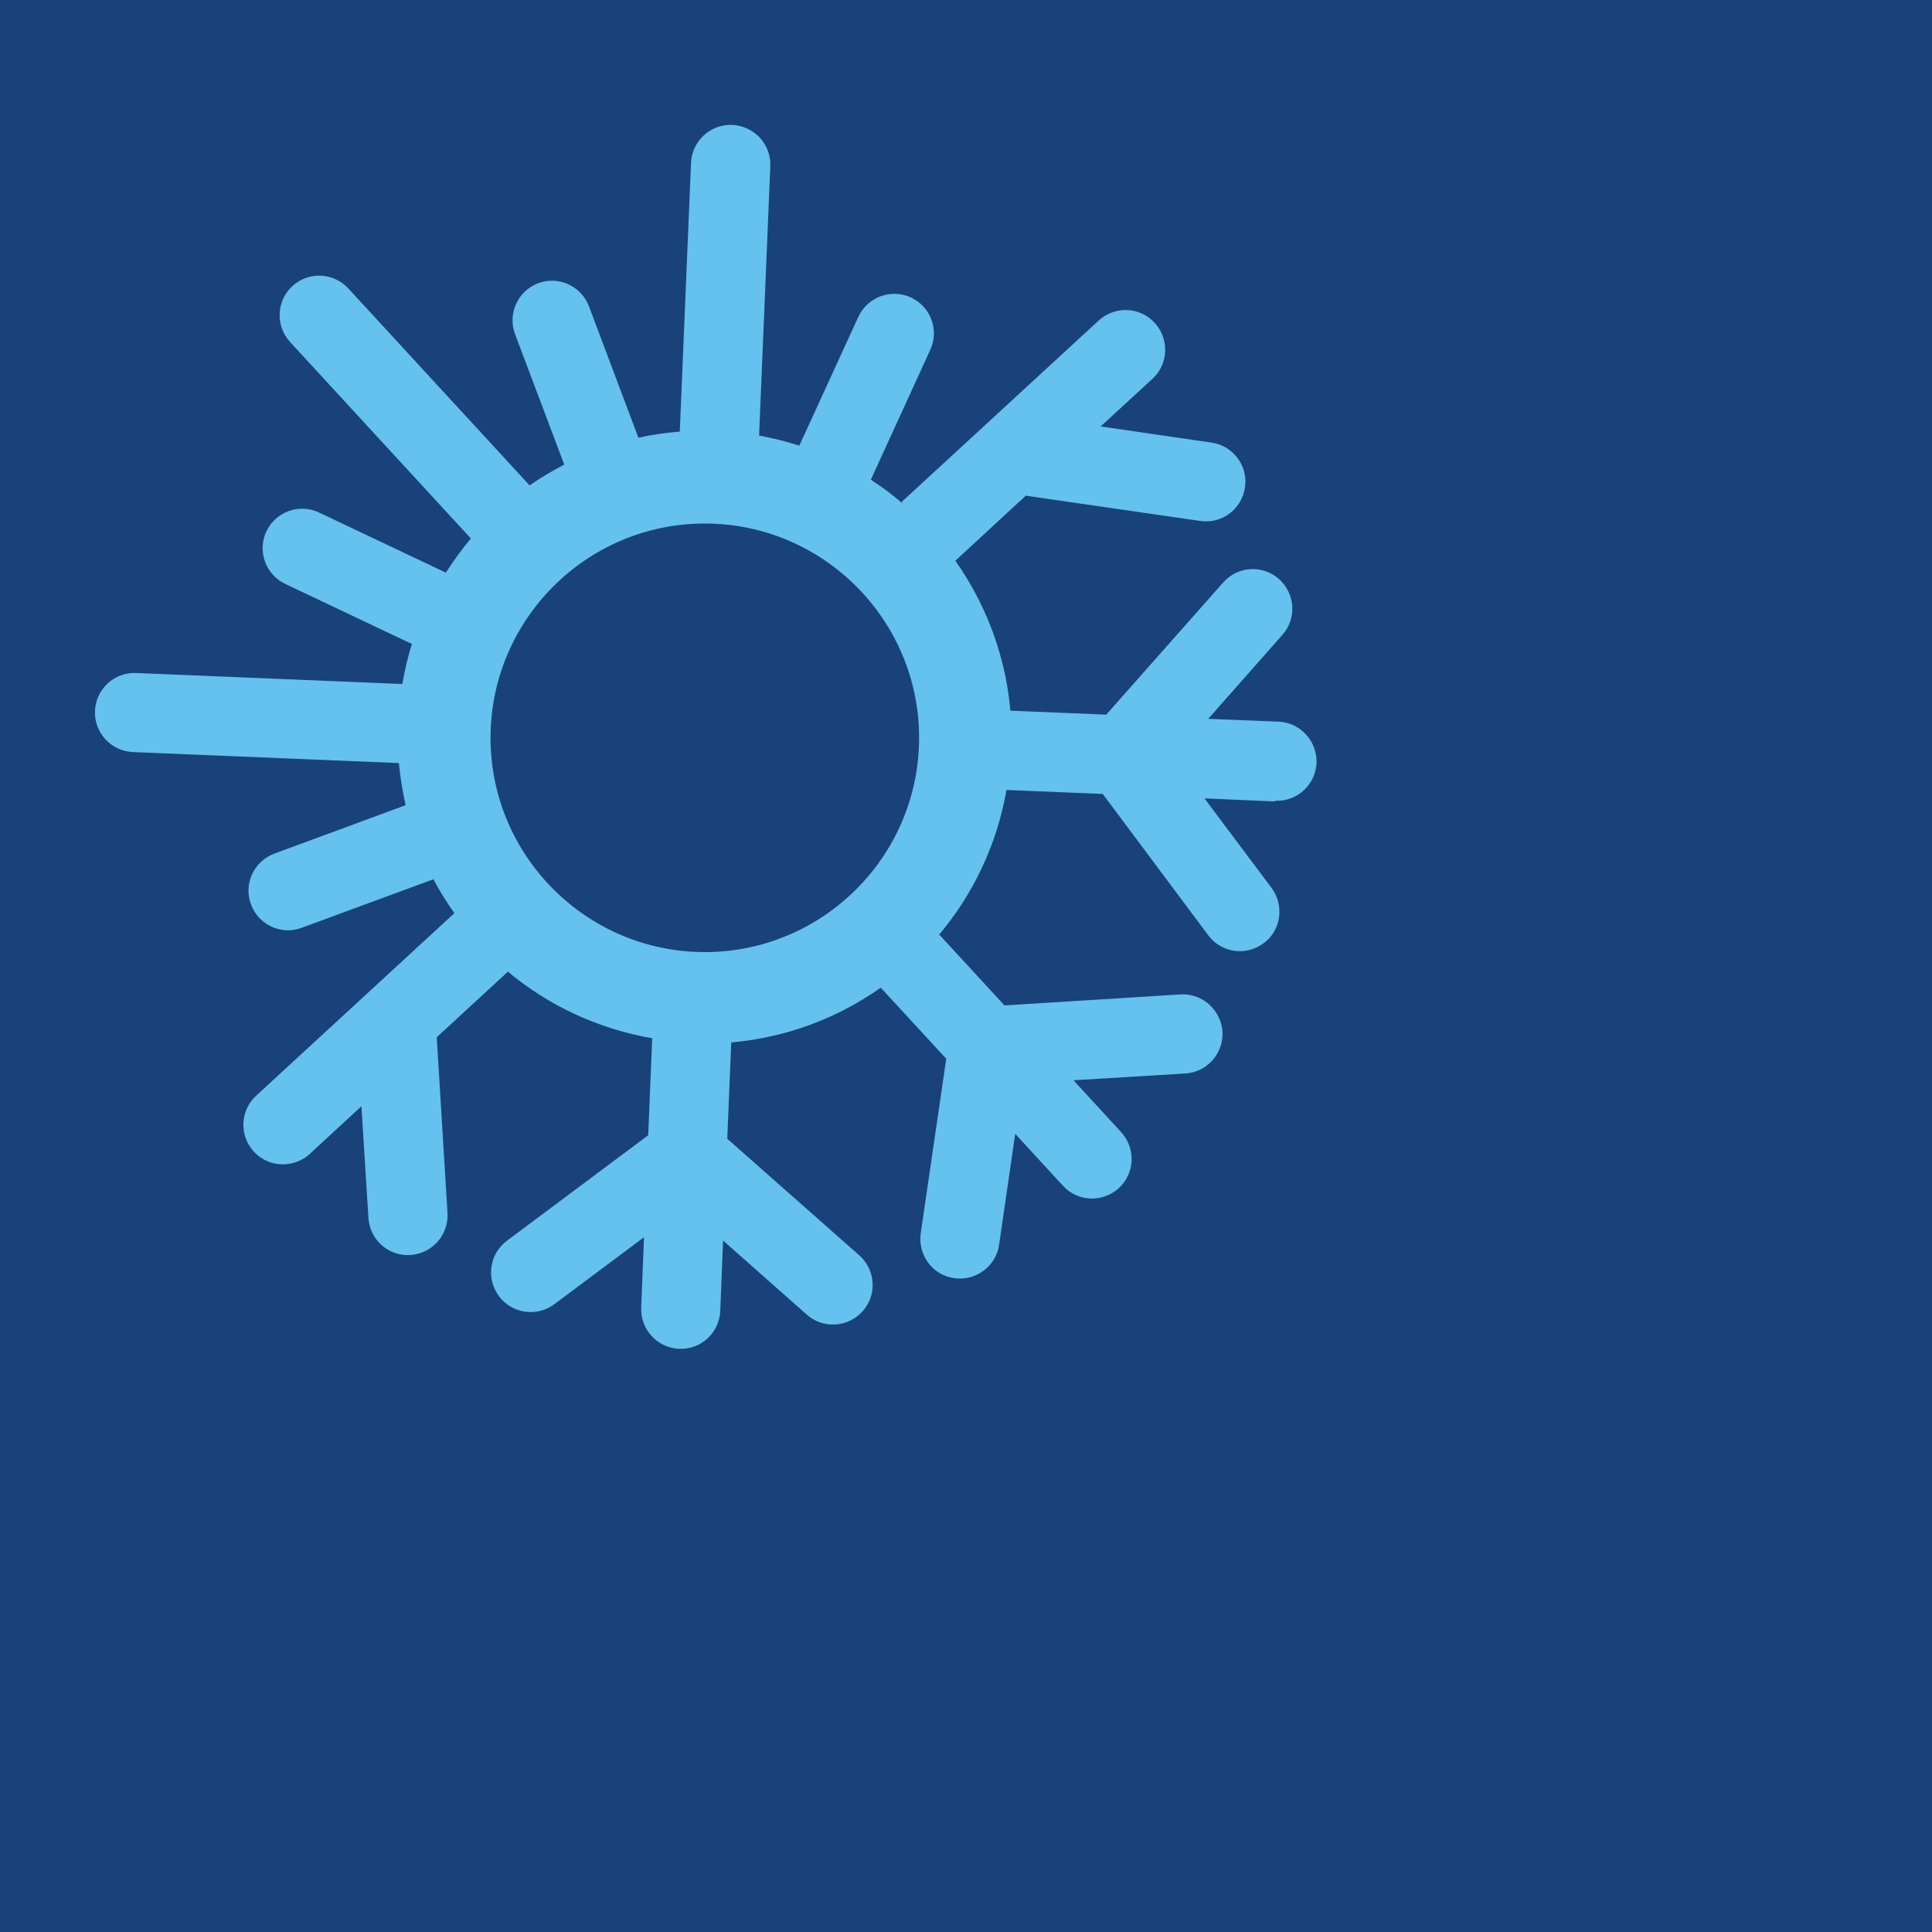
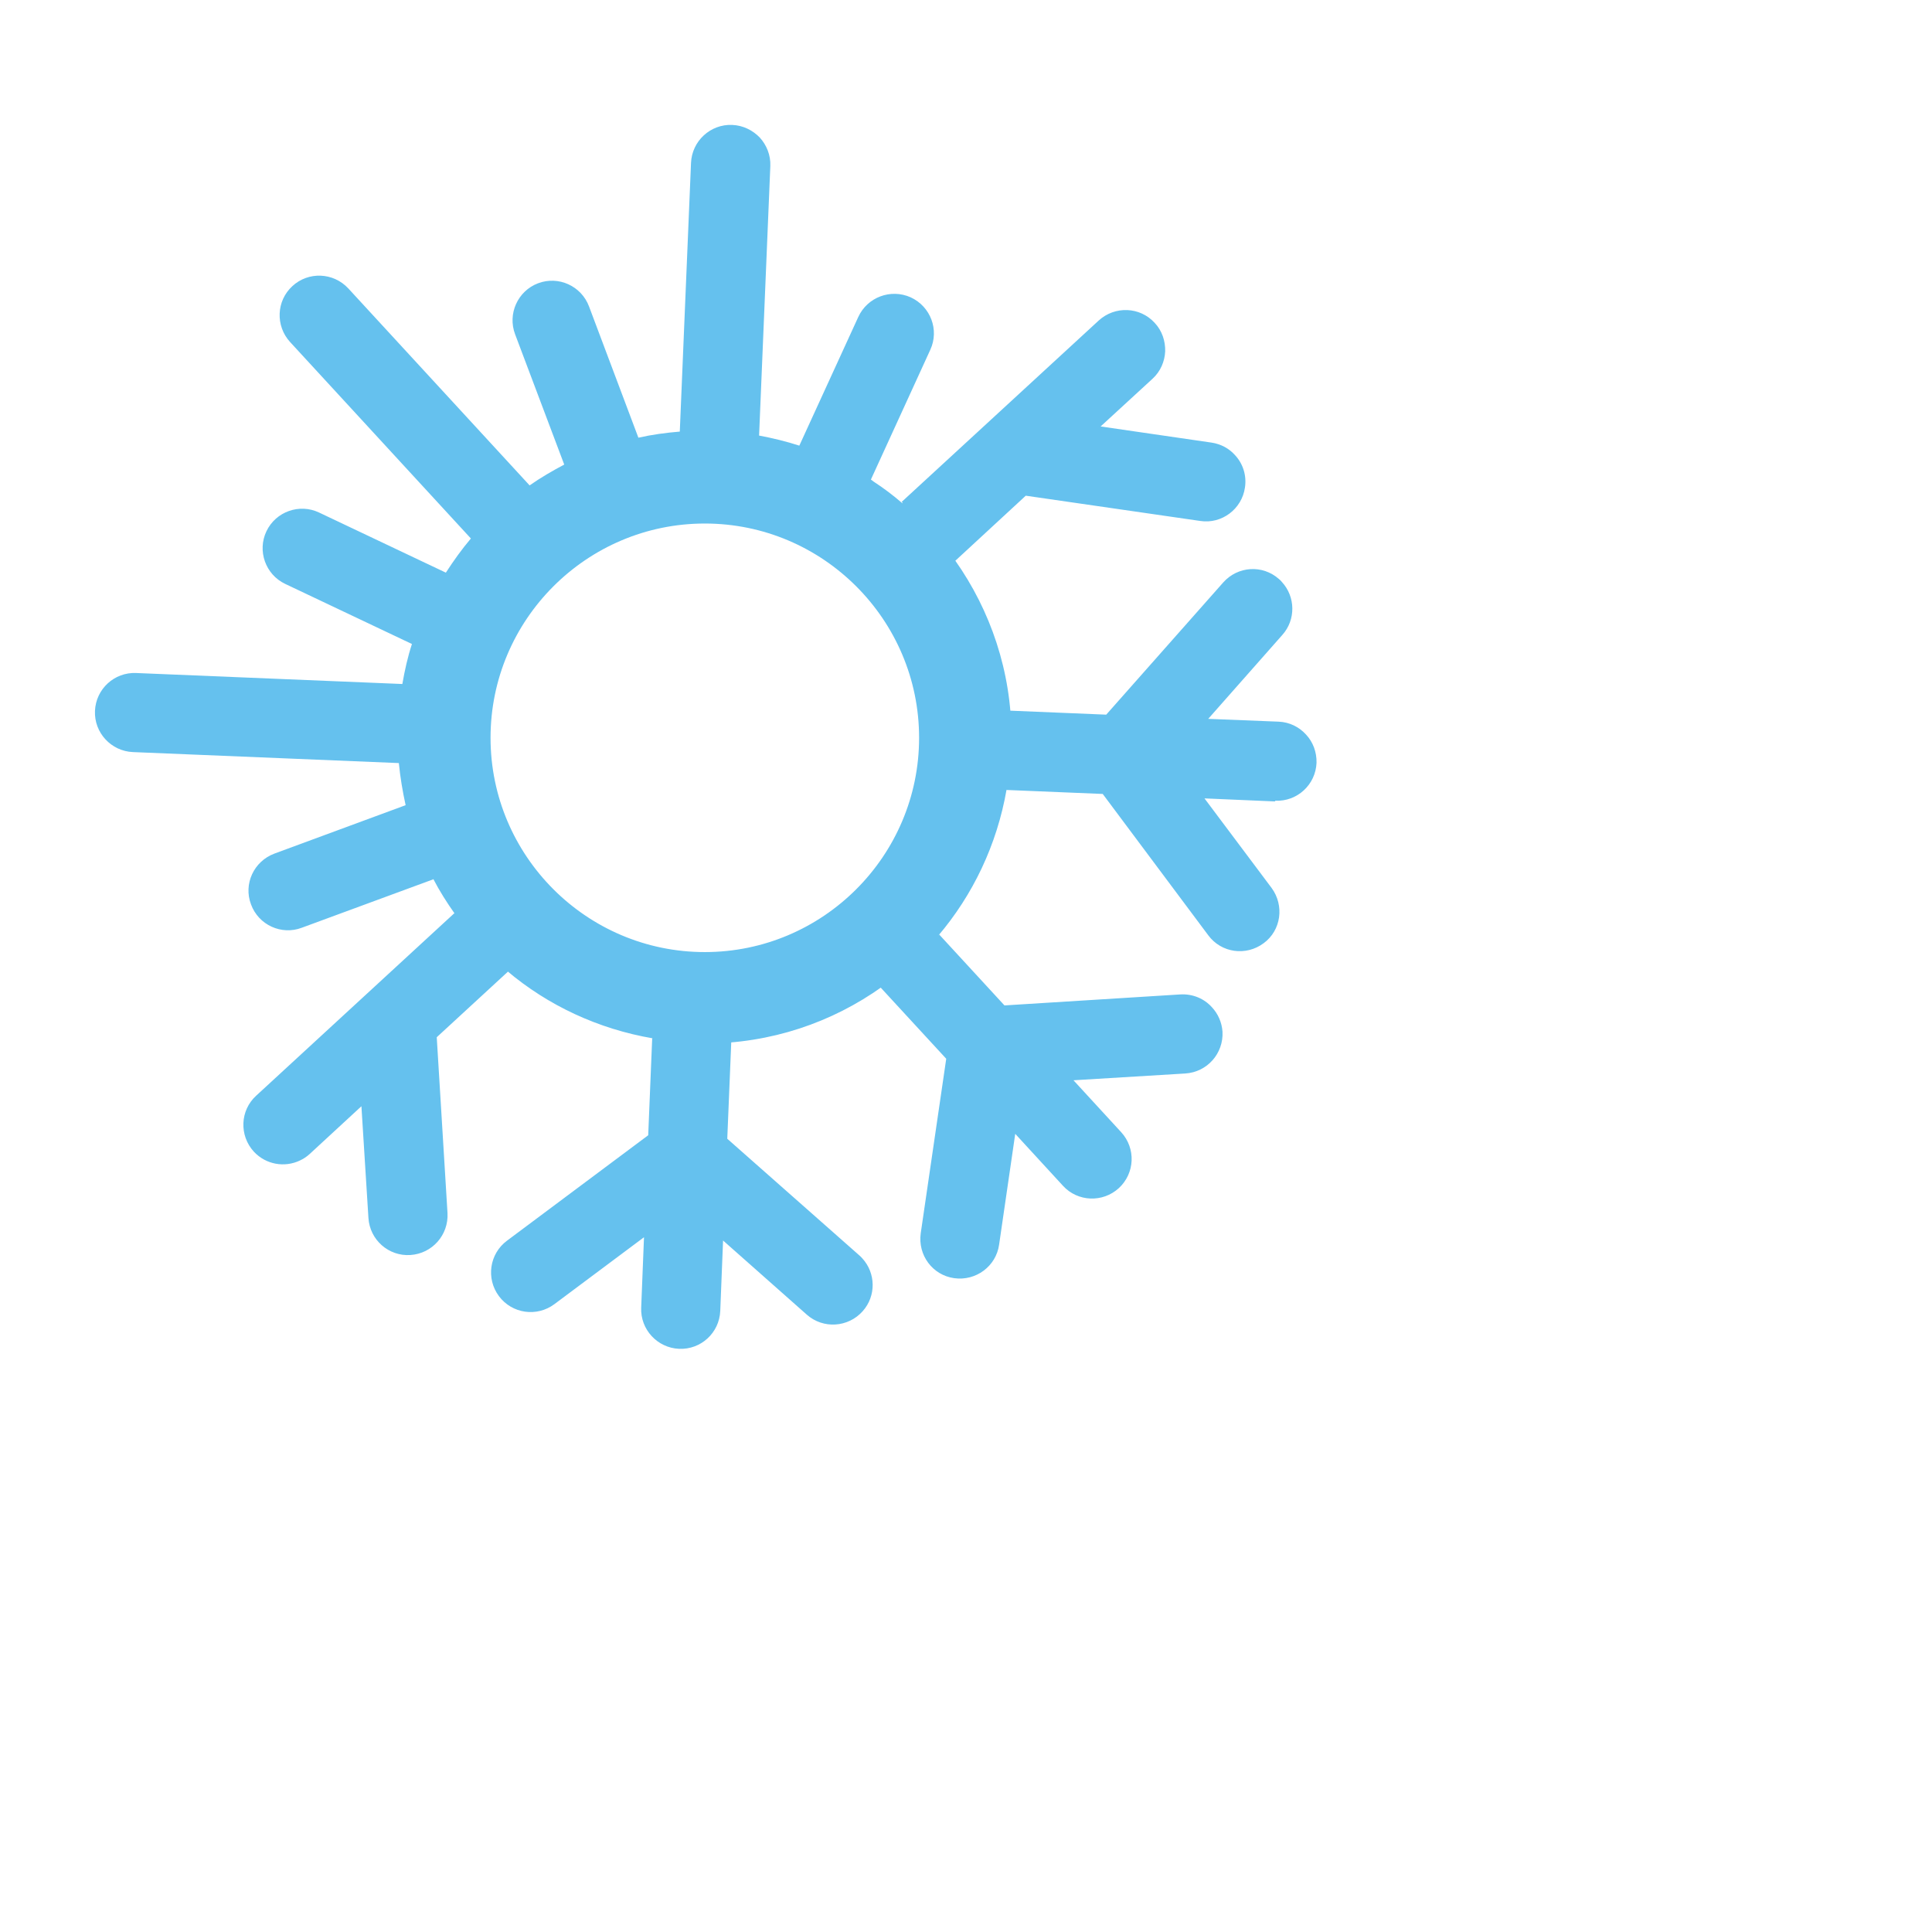
<svg xmlns="http://www.w3.org/2000/svg" version="1.1" width="82.59" height="82.59">
  <svg id="SvgjsSvg1194" width="82.59" height="82.59" version="1.1" viewBox="0 0 82.59 82.59">
-     <rect width="82.59" height="82.59" fill="#19427a" />
-     <path d="M30.13,22.38c-5.05,0-9.16,4.11-9.16,9.16s4.11,9.16,9.16,9.16,9.16-4.11,9.16-9.16-4.11-9.16-9.16-9.16ZM54.5,34.26l-3.01-.13,2.87,3.83c.55.75.41,1.81-.34,2.36-.75.56-1.81.42-2.37-.34l-4.51-6.04-4.11-.17v-.02c-.41,2.36-1.44,4.51-2.93,6.26.02-.02.04-.04.05-.06l2.79,3.03,7.52-.47c.53-.03,1.02.18,1.35.55.26.28.42.64.45,1.04.05.93-.65,1.73-1.59,1.79l-4.78.29,2.04,2.22c.63.69.59,1.75-.1,2.39-.69.63-1.76.59-2.39-.1l-2.04-2.22-.69,4.74c-.13.92-.99,1.56-1.92,1.43s-1.56-.99-1.43-1.92l1.09-7.46-2.8-3.04s.04-.03.06-.04c-2.14,1.53-4.76,2.43-7.59,2.43h-.07.07c.39,0,.77-.02,1.14-.06l-.17,4.13,5.65,4.99s.09.08.12.12c.58.63.6,1.61.02,2.26-.62.7-1.69.77-2.39.15l-3.58-3.17-.12,3.01c-.04.94-.83,1.66-1.76,1.62s-1.66-.83-1.62-1.76l.12-3.01-3.83,2.86c-.75.56-1.81.41-2.37-.34s-.41-1.81.34-2.37l6.04-4.51.17-4.14h.04c-2.35-.4-4.5-1.41-6.25-2.89.02,0,.03.02.04.04l-3.04,2.8.46,7.52c.05.93-.65,1.73-1.59,1.79-.93.06-1.73-.65-1.79-1.58l-.3-4.78-2.21,2.04c-.13.12-.27.21-.42.28-.65.31-1.45.18-1.97-.38-.63-.69-.59-1.76.1-2.39l8.47-7.8s.01.02.02.02c-.34-.48-.65-.97-.92-1.49v.02l-5.62,2.07c-.87.33-1.85-.12-2.17-1-.33-.87.12-1.84,1-2.17l5.61-2.07c-.13-.59-.23-1.19-.29-1.8l-11.37-.47c-.93-.04-1.66-.83-1.62-1.76.04-.94.83-1.66,1.76-1.62l11.38.47c.1-.58.23-1.16.41-1.71l-5.42-2.57c-.84-.4-1.2-1.41-.8-2.25s1.41-1.2,2.25-.8l5.42,2.57c.33-.51.68-1,1.07-1.46l-7.73-8.4c-.63-.69-.59-1.76.1-2.39.68-.63,1.75-.59,2.39.1l7.75,8.42c.47-.33.97-.62,1.48-.89l-2.1-5.57c-.33-.87.11-1.85.98-2.18.87-.33,1.85.11,2.18.99l2.11,5.61c.58-.13,1.16-.21,1.77-.26l.48-11.49c.04-.93.83-1.66,1.76-1.62.47.02.88.23,1.18.54.29.32.47.75.45,1.22l-.48,11.52c.59.11,1.16.25,1.72.43l2.52-5.5c.39-.85,1.39-1.22,2.24-.84.85.39,1.23,1.39.84,2.24l-2.54,5.55s.08.06.12.09c.43.28.84.59,1.22.92l.02-.02s-.03-.02-.05-.03l8.43-7.76c.69-.63,1.76-.59,2.39.1.32.34.46.78.45,1.22-.02.43-.2.86-.54,1.17l-2.22,2.04,4.74.69c.4.06.75.25,1,.53.34.36.51.87.43,1.39-.13.92-.99,1.57-1.91,1.43l-7.46-1.08-3.01,2.78c1.5,2.13,2.4,4.73,2.4,7.54,0-.38-.02-.76-.05-1.13l4.1.17,5-5.65c.62-.7,1.68-.77,2.38-.15.05.04.09.08.13.13.58.63.6,1.61.02,2.26l-3.17,3.59,3.01.12c.47.02.88.23,1.17.55.3.32.46.75.45,1.21-.04.94-.83,1.66-1.76,1.62l-.02.03Z" fill="#65c1ee" />
+     <path d="M30.13,22.38c-5.05,0-9.16,4.11-9.16,9.16s4.11,9.16,9.16,9.16,9.16-4.11,9.16-9.16-4.11-9.16-9.16-9.16ZM54.5,34.26l-3.01-.13,2.87,3.83c.55.75.41,1.81-.34,2.36-.75.56-1.81.42-2.37-.34l-4.51-6.04-4.11-.17v-.02c-.41,2.36-1.44,4.51-2.93,6.26.02-.02.04-.04.05-.06l2.79,3.03,7.52-.47c.53-.03,1.02.18,1.35.55.26.28.42.64.45,1.04.05.93-.65,1.73-1.59,1.79l-4.78.29,2.04,2.22c.63.69.59,1.75-.1,2.39-.69.63-1.76.59-2.39-.1l-2.04-2.22-.69,4.74c-.13.92-.99,1.56-1.92,1.43s-1.56-.99-1.43-1.92l1.09-7.46-2.8-3.04s.04-.03.06-.04c-2.14,1.53-4.76,2.43-7.59,2.43c.39,0,.77-.02,1.14-.06l-.17,4.13,5.65,4.99s.09.08.12.12c.58.63.6,1.61.02,2.26-.62.7-1.69.77-2.39.15l-3.58-3.17-.12,3.01c-.04.94-.83,1.66-1.76,1.62s-1.66-.83-1.62-1.76l.12-3.01-3.83,2.86c-.75.56-1.81.41-2.37-.34s-.41-1.81.34-2.37l6.04-4.51.17-4.14h.04c-2.35-.4-4.5-1.41-6.25-2.89.02,0,.03.02.04.04l-3.04,2.8.46,7.52c.05.93-.65,1.73-1.59,1.79-.93.06-1.73-.65-1.79-1.58l-.3-4.78-2.21,2.04c-.13.12-.27.21-.42.28-.65.31-1.45.18-1.97-.38-.63-.69-.59-1.76.1-2.39l8.47-7.8s.01.02.02.02c-.34-.48-.65-.97-.92-1.49v.02l-5.62,2.07c-.87.33-1.85-.12-2.17-1-.33-.87.12-1.84,1-2.17l5.61-2.07c-.13-.59-.23-1.19-.29-1.8l-11.37-.47c-.93-.04-1.66-.83-1.62-1.76.04-.94.83-1.66,1.76-1.62l11.38.47c.1-.58.23-1.16.41-1.71l-5.42-2.57c-.84-.4-1.2-1.41-.8-2.25s1.41-1.2,2.25-.8l5.42,2.57c.33-.51.68-1,1.07-1.46l-7.73-8.4c-.63-.69-.59-1.76.1-2.39.68-.63,1.75-.59,2.39.1l7.75,8.42c.47-.33.97-.62,1.48-.89l-2.1-5.57c-.33-.87.11-1.85.98-2.18.87-.33,1.85.11,2.18.99l2.11,5.61c.58-.13,1.16-.21,1.77-.26l.48-11.49c.04-.93.83-1.66,1.76-1.62.47.02.88.23,1.18.54.29.32.47.75.45,1.22l-.48,11.52c.59.11,1.16.25,1.72.43l2.52-5.5c.39-.85,1.39-1.22,2.24-.84.85.39,1.23,1.39.84,2.24l-2.54,5.55s.08.06.12.09c.43.28.84.59,1.22.92l.02-.02s-.03-.02-.05-.03l8.43-7.76c.69-.63,1.76-.59,2.39.1.32.34.46.78.45,1.22-.02.43-.2.86-.54,1.17l-2.22,2.04,4.74.69c.4.06.75.25,1,.53.34.36.51.87.43,1.39-.13.92-.99,1.57-1.91,1.43l-7.46-1.08-3.01,2.78c1.5,2.13,2.4,4.73,2.4,7.54,0-.38-.02-.76-.05-1.13l4.1.17,5-5.65c.62-.7,1.68-.77,2.38-.15.05.04.09.08.13.13.58.63.6,1.61.02,2.26l-3.17,3.59,3.01.12c.47.02.88.23,1.17.55.3.32.46.75.45,1.21-.04.94-.83,1.66-1.76,1.62l-.02.03Z" fill="#65c1ee" />
  </svg>
  <style>@media (prefers-color-scheme: light) { :root { filter: none; } }
@media (prefers-color-scheme: dark) { :root { filter: none; } }
</style>
</svg>